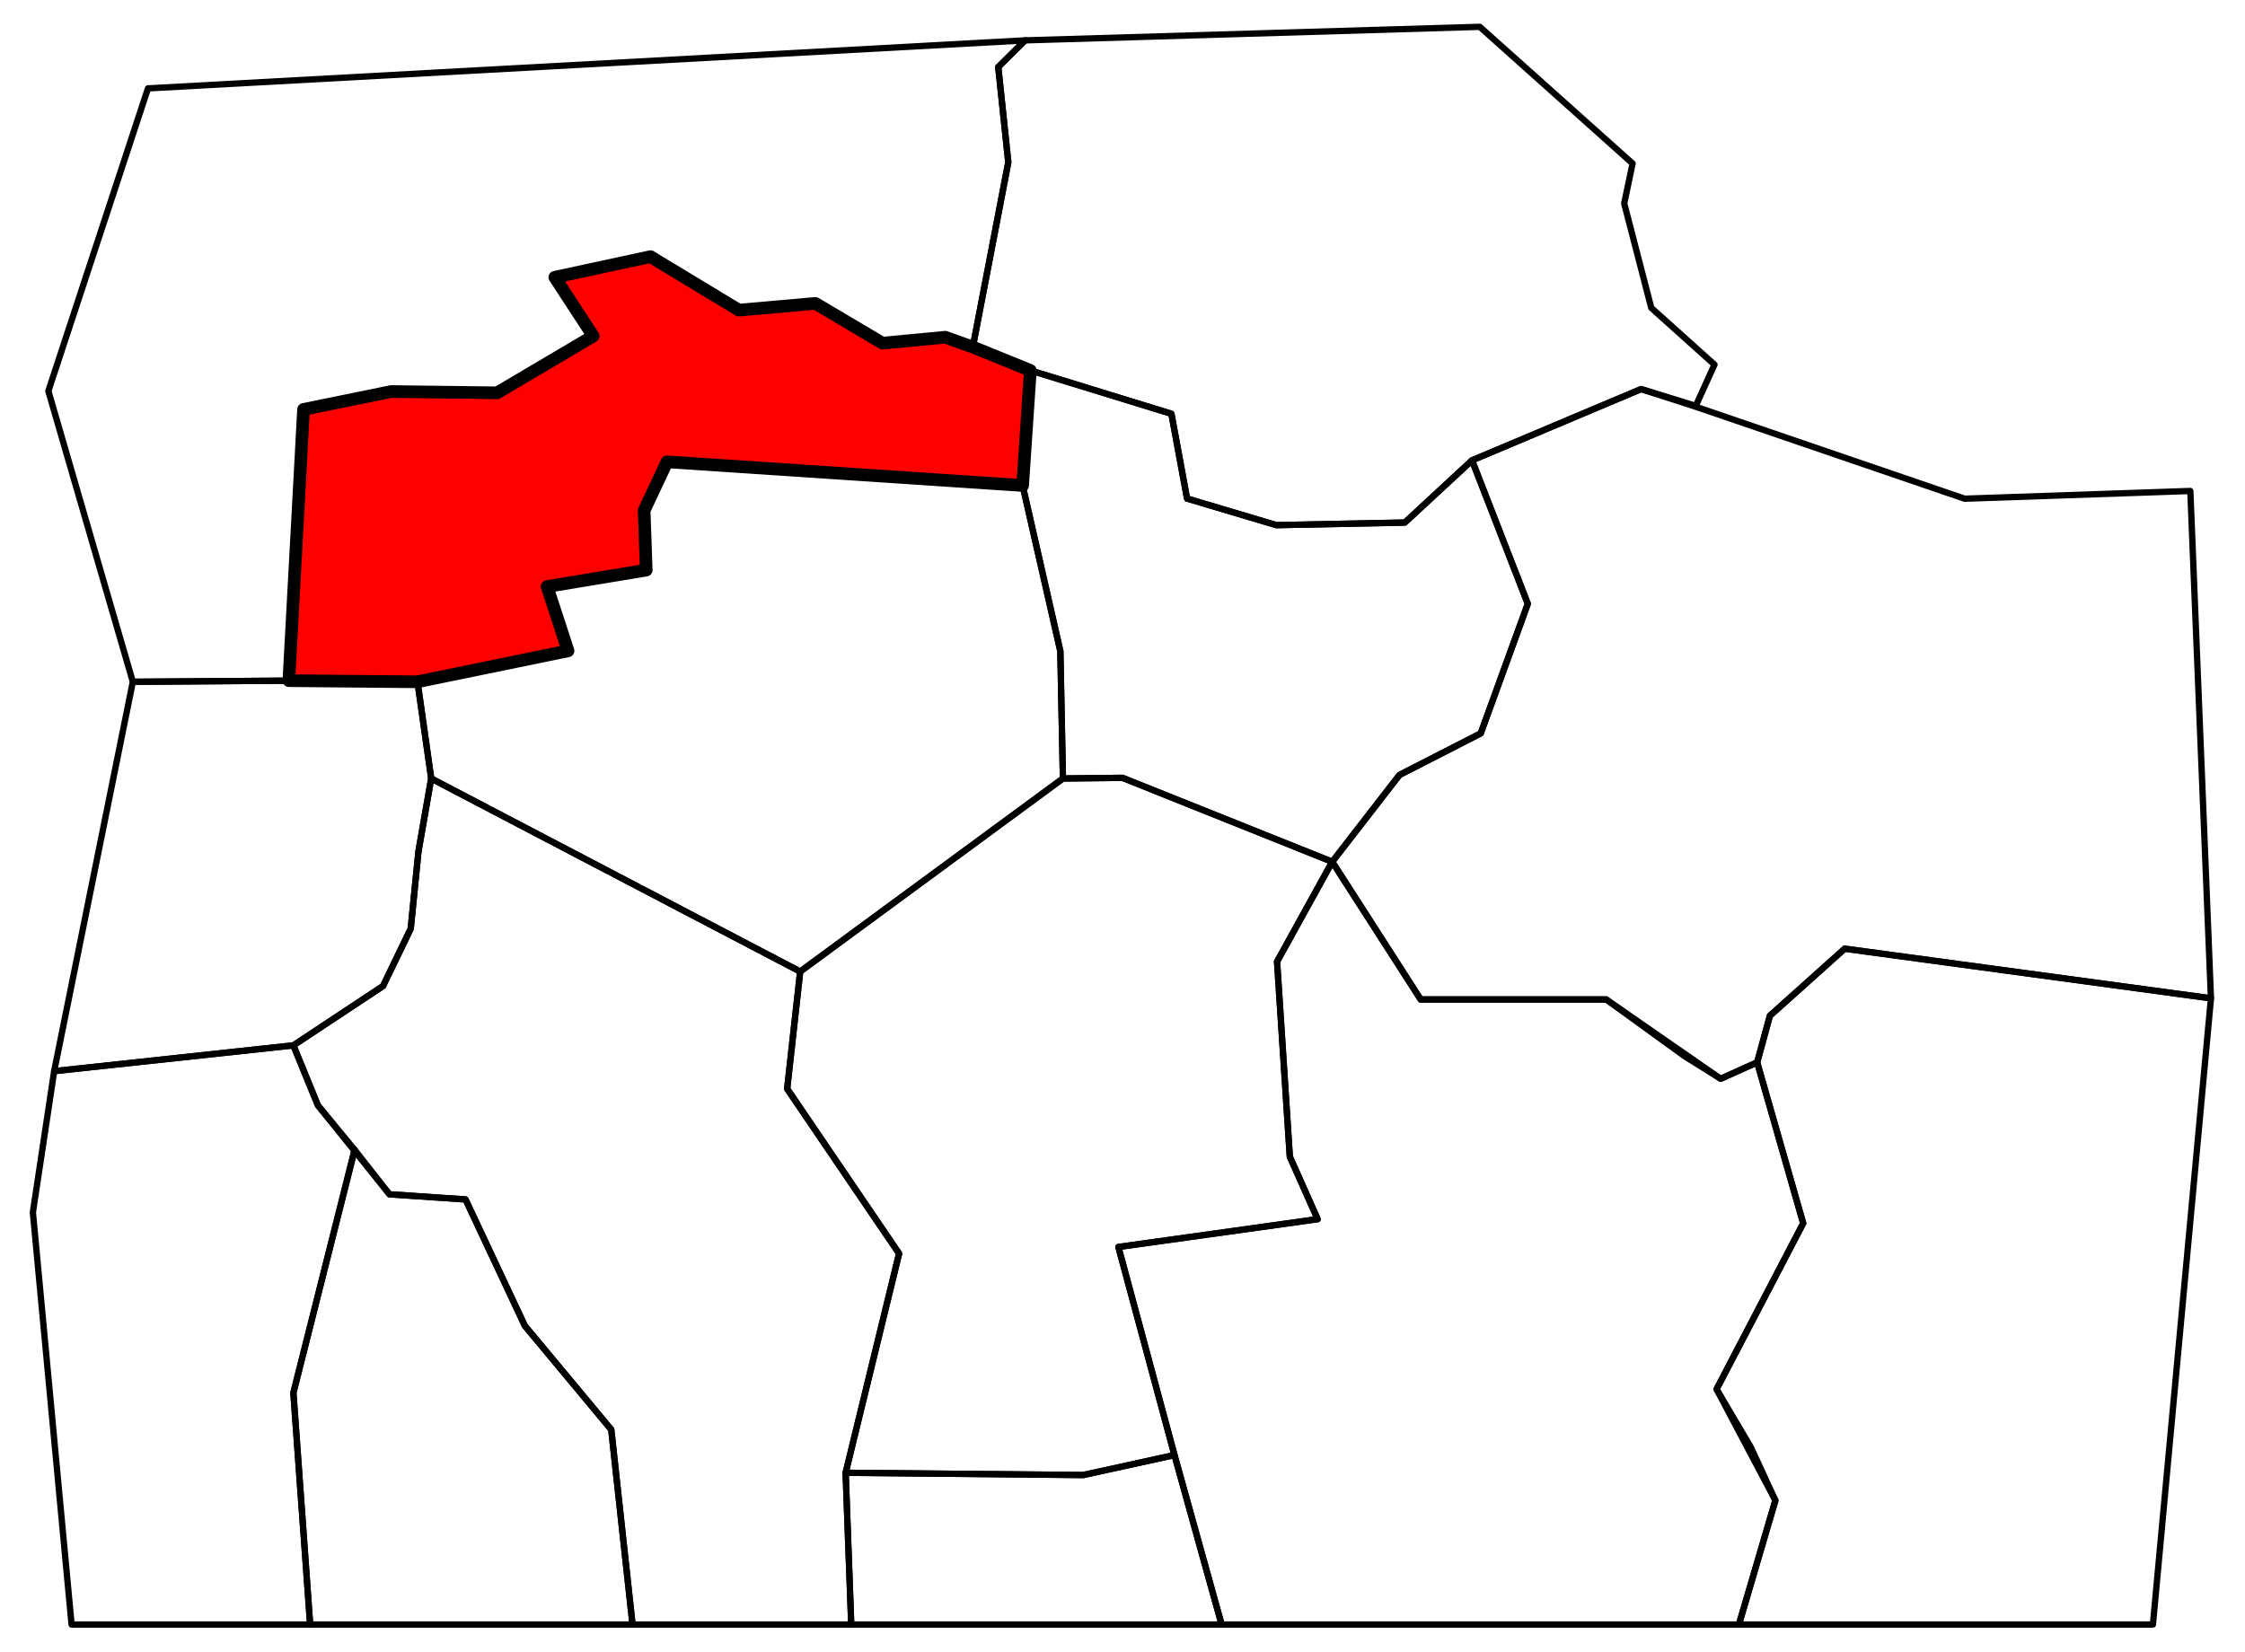
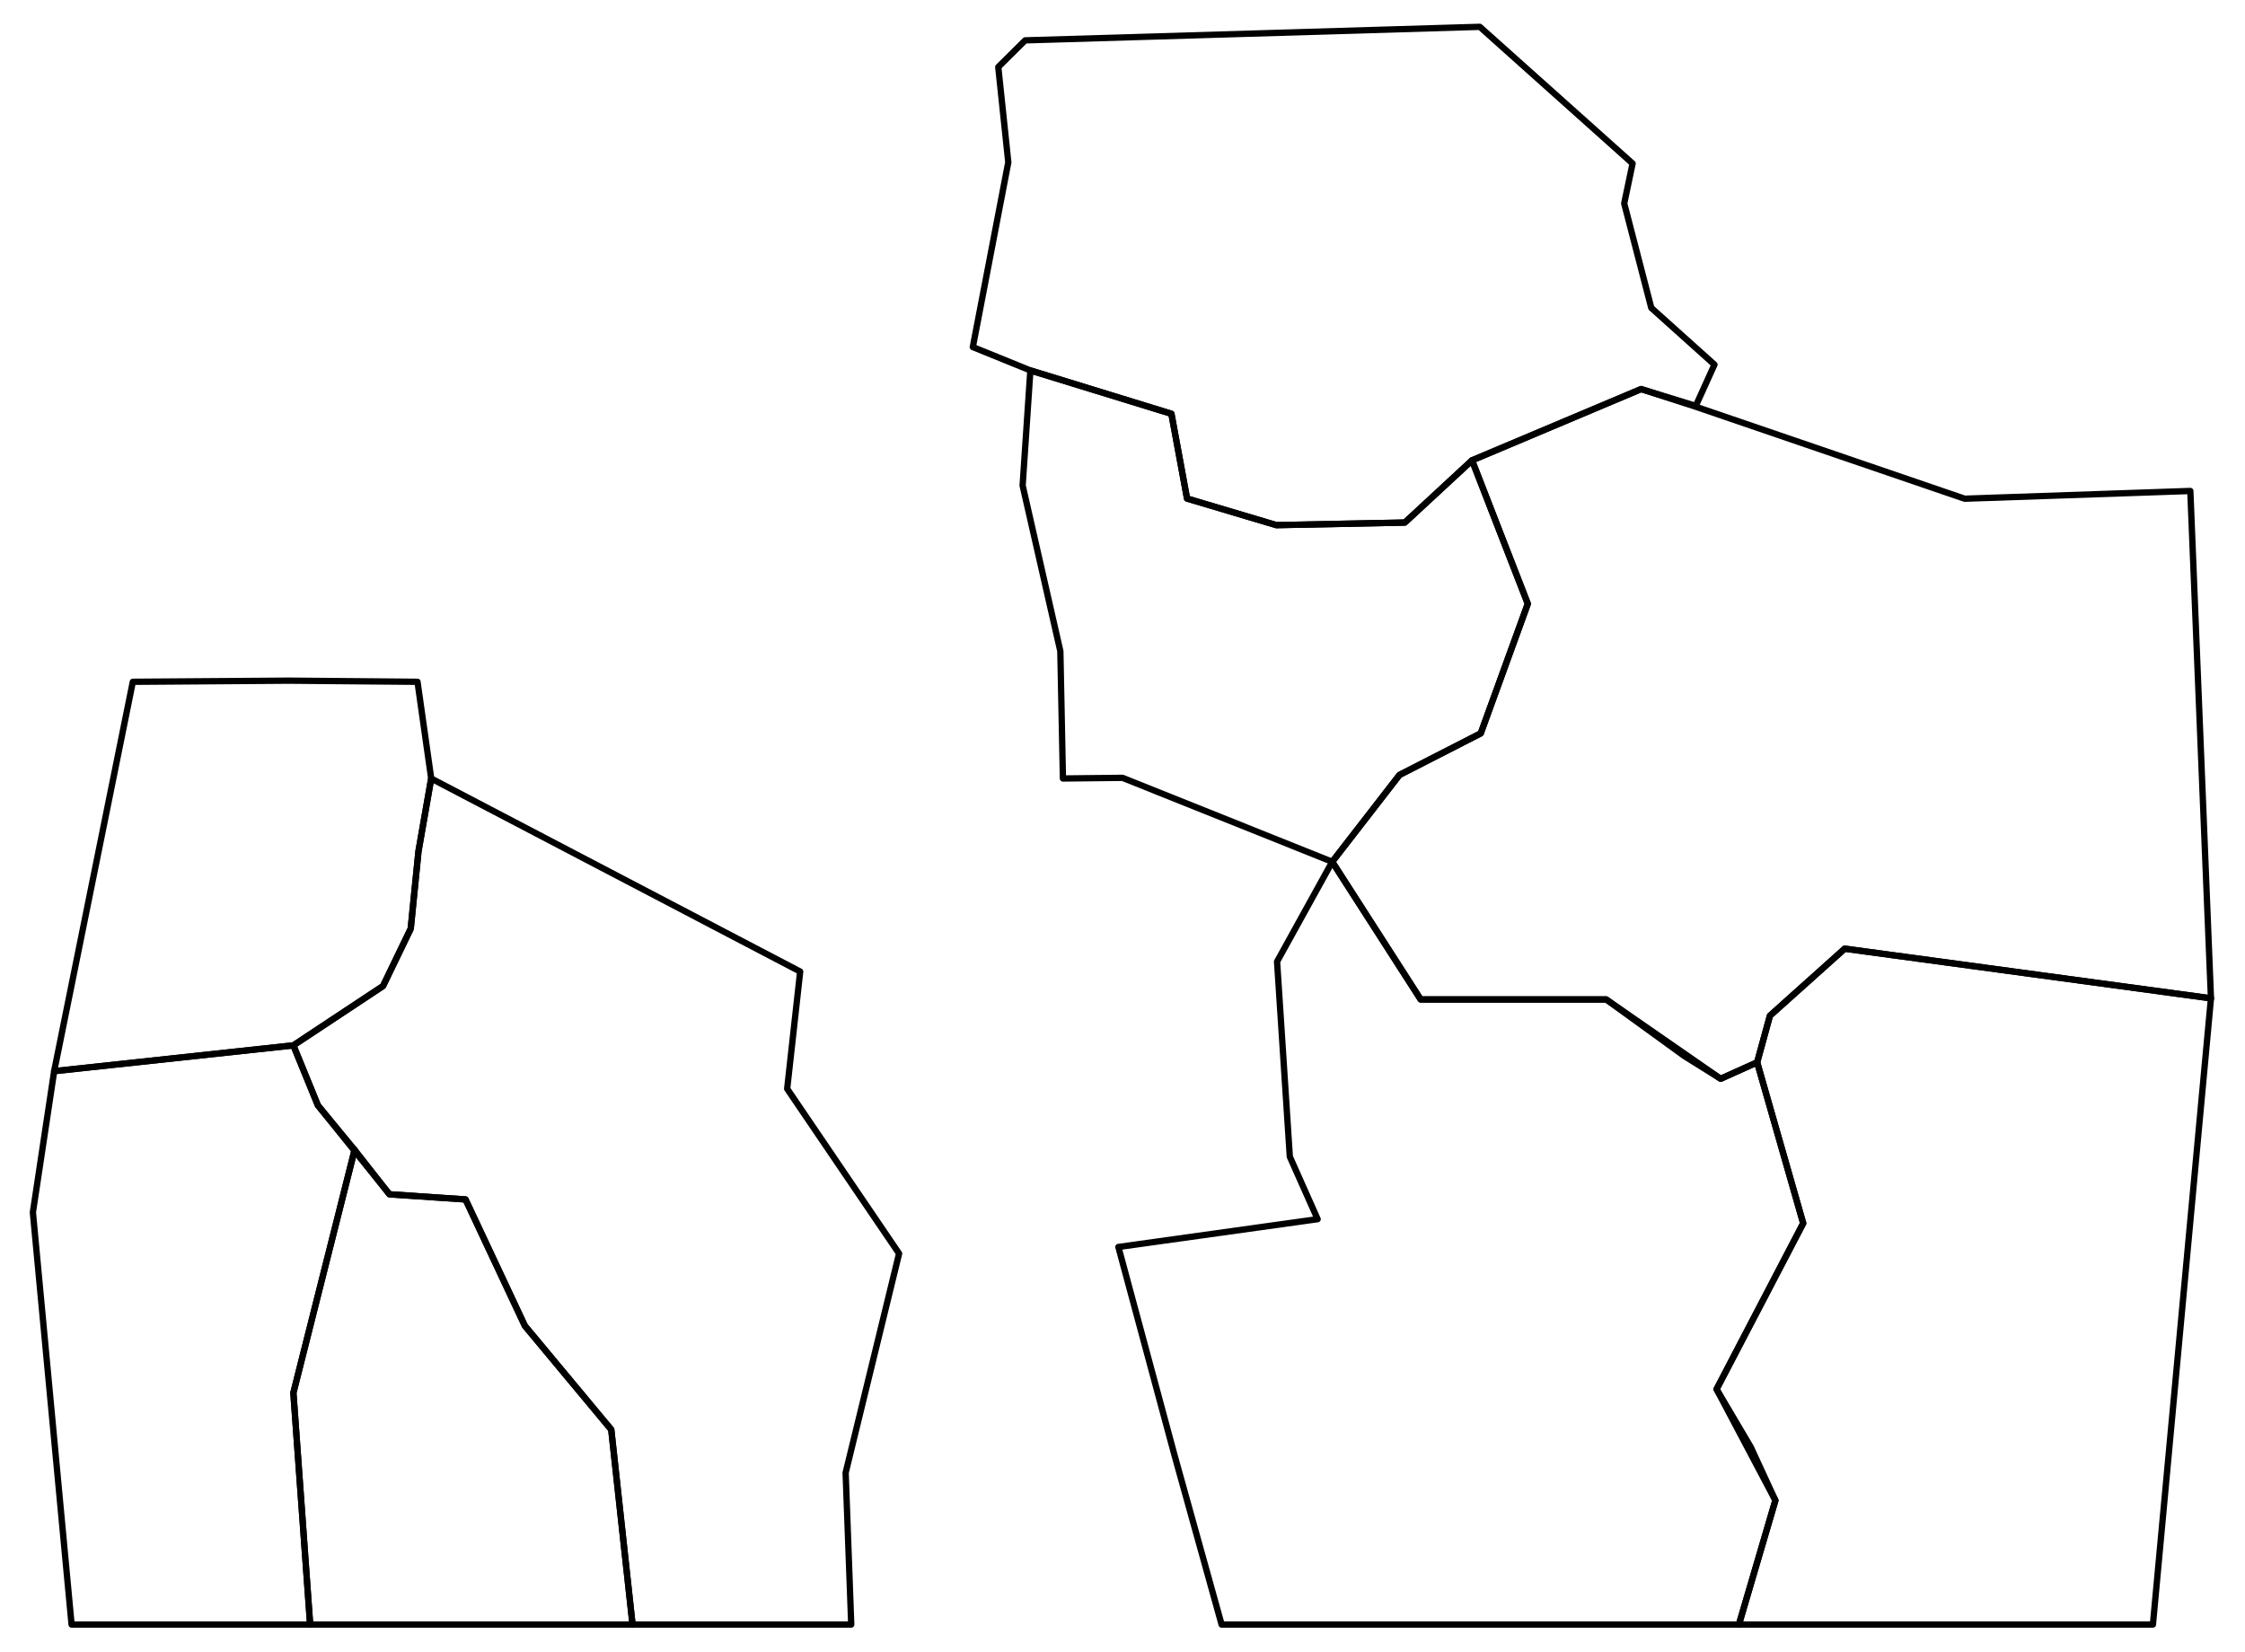
<svg xmlns="http://www.w3.org/2000/svg" xmlns:ns1="http://www.inkscape.org/namespaces/inkscape" xmlns:ns2="http://sodipodi.sourceforge.net/DTD/sodipodi-0.dtd" width="2487" height="1830" id="svg2" version="1.1" ns1:version="0.48.5 r10040" ns2:docname="Sealed cavern.svg" ns1:export-filename="C:\Users\Alex\Desktop\The Silverwastes with boundaries.png" ns1:export-xdpi="90.006195" ns1:export-ydpi="90.006195">
  <defs id="defs4" />
  <ns2:namedview id="base" pagecolor="#ffffff" bordercolor="#666666" borderopacity="1.0" ns1:pageopacity="0.0" ns1:pageshadow="2" ns1:zoom="0.49497475" ns1:cx="1091.7526" ns1:cy="1074.3113" ns1:document-units="px" ns1:current-layer="layer2" showgrid="false" fit-margin-top="0" fit-margin-left="0" fit-margin-right="0" fit-margin-bottom="0" ns1:object-nodes="true" ns1:window-width="1920" ns1:window-height="1056" ns1:window-x="-8" ns1:window-y="-8" ns1:window-maximized="1" />
  <g ns1:groupmode="layer" id="layer2" ns1:label="Boundaries" style="display:inline" transform="translate(0,-2.6171874e-6)">
-     <path style="fill:none;stroke:#000000;stroke-width:7;stroke-linecap:butt;stroke-linejoin:round;stroke-miterlimit:4;stroke-opacity:1;stroke-dasharray:none" d="M 1353.301,1800 1301.071,1612.214 1200,1634.357 936.786,1631.857 943,1800 z" id="path3776" ns1:connector-curvature="0" ns2:nodetypes="cccccc" />
    <path style="fill:none;stroke:#000000;stroke-width:7;stroke-linecap:butt;stroke-linejoin:round;stroke-miterlimit:4;stroke-opacity:1;stroke-dasharray:none" d="m 1353.301,1800 573.06,0 40.406,-137.525 -27.274,-59.094 -37.881,-64.145 95.965,-183.848 -51.013,-178.292 -40.406,18.183 -40.406,-25.254 -86.368,-62.63 -205.566,0 -97.985,-152.533 -61.114,110.612 14.142,216.173 30.81,69.195 -220.718,30.81 62.119,230.562 z" id="path3778" ns1:connector-curvature="0" ns2:nodetypes="ccccccccccccccc" />
    <path style="color:#000000;fill:none;stroke:#000000;stroke-width:7;stroke-linecap:butt;stroke-linejoin:round;stroke-miterlimit:4;stroke-opacity:1;stroke-dasharray:none;stroke-dashoffset:0;marker:none;visibility:visible;display:inline;overflow:visible;enable-background:accumulate" d="m 1926.361,1800 458.639,0 64.286,-693.857 -405.714,-55 -82.857,74.286 -14.15,51.668 51.013,178.292 -95.965,183.848 65.155,123.239 z" id="path3780" ns1:connector-curvature="0" />
    <path style="color:#000000;fill:none;stroke:#000000;stroke-width:7;stroke-linecap:butt;stroke-linejoin:round;stroke-miterlimit:4;stroke-opacity:1;stroke-dasharray:none;stroke-dashoffset:0;marker:none;visibility:visible;display:inline;overflow:visible;enable-background:accumulate" d="M 2449.286,1106.143 2426.429,544 l -250,8.571 L 1877.857,450.429 1818.022,431.099 1630.714,510.071 1692.5,669 l -52.143,143.571 -90,46.071 -74.524,96.22 97.985,152.533 205.566,0 126.774,87.883 40.406,-18.183 14.15,-51.668 82.857,-74.286 z" id="path3782" ns1:connector-curvature="0" />
    <path style="color:#000000;fill:none;stroke:#000000;stroke-width:7;stroke-linecap:butt;stroke-linejoin:round;stroke-miterlimit:4;stroke-opacity:1;stroke-dasharray:none;stroke-dashoffset:0;marker:none;visibility:visible;display:inline;overflow:visible;enable-background:accumulate" d="m 1556.25,579 -142.321,2.857 -98.929,-29.464 -17.321,-93.929 -156.25,-48.036 -63.75,-25.893 39.298,-204.713 -11.112,-105.561 29.799,-29.547 503.622,-15.001 169.286,151.429 -9.286,44.286 30,115.714 70,62.857 -20.714,45.714 -60.549,-18.616 -187.308,78.973 z" id="path3784" ns1:connector-curvature="0" />
    <path style="color:#000000;fill:none;stroke:#000000;stroke-width:7;stroke-linecap:butt;stroke-linejoin:round;stroke-miterlimit:4;stroke-opacity:1;stroke-dasharray:none;stroke-dashoffset:0;marker:none;visibility:visible;display:inline;overflow:visible;enable-background:accumulate" d="m 1177.5,862.571 66.071,-0.714 232.262,93.006 74.524,-96.22 90,-46.071 L 1692.5,669 1630.714,510.071 1556.25,579 1413.929,581.857 1315,552.393 l -17.321,-93.929 -156.25,-48.036 -8.572,127.5 41.786,183.571 z" id="path3788" ns1:connector-curvature="0" />
-     <path style="color:#000000;fill:none;stroke:#000000;stroke-width:7;stroke-linecap:butt;stroke-linejoin:round;stroke-miterlimit:4;stroke-opacity:1;stroke-dasharray:none;stroke-dashoffset:0;marker:none;visibility:visible;display:inline;overflow:visible;enable-background:accumulate" d="m 320,754.179 16.25,-300.536 96.964,-19.821 117.5,1.429 106.429,-62.857 -42.5,-65.179 105.893,-22.857 98.036,59.286 84.643,-7.5 74.464,44.107 69.464,-6.607 30.536,10.893 39.298,-204.713 L 1105.864,74.262 1135.664,44.715 163.929,97.929 53.571,433.286 147.143,755.429 z" id="path3790" ns1:connector-curvature="0" />
-     <path style="color:#000000;fill:#ff0000;stroke:#000000;stroke-width:14;stroke-linecap:butt;stroke-linejoin:round;stroke-miterlimit:4;stroke-opacity:1;stroke-dasharray:none;stroke-dashoffset:0;marker:none;visibility:visible;display:inline;overflow:visible;enable-background:accumulate;fill-opacity:1" d="M 629.286,721.143 462.5,755.429 l -142.5,-1.25 16.25,-300.536 96.964,-19.821 117.5,1.429 106.429,-62.857 -42.5,-65.179 105.893,-22.857 98.036,59.286 84.643,-7.5 74.464,44.107 69.464,-6.607 30.536,10.893 63.75,25.893 -8.572,127.5 -393.929,-26.25 -25.357,53.929 2.321,66.071 -109.821,18.214 z" id="path3792" ns1:connector-curvature="0" />
-     <path style="color:#000000;fill:none;stroke:#000000;stroke-width:7;stroke-linecap:butt;stroke-linejoin:round;stroke-miterlimit:4;stroke-opacity:1;stroke-dasharray:none;stroke-dashoffset:0;marker:none;visibility:visible;display:inline;overflow:visible;enable-background:accumulate" d="M 477.679,862.571 886.429,1076.5 1177.5,862.571 1174.643,721.5 l -41.786,-183.571 -393.929,-26.25 -25.357,53.929 2.321,66.071 -109.821,18.214 23.214,71.25 L 462.5,755.429 z" id="path3794" ns1:connector-curvature="0" />
-     <path style="color:#000000;fill:none;stroke:#000000;stroke-width:7;stroke-linecap:butt;stroke-linejoin:round;stroke-miterlimit:4;stroke-opacity:1;stroke-dasharray:none;stroke-dashoffset:0;marker:none;visibility:visible;display:inline;overflow:visible;enable-background:accumulate" d="M 936.786,1631.857 996.01,1388.976 872.014,1206.391 886.429,1076.5 1177.5,862.571 l 66.071,-0.714 232.262,93.006 -61.114,110.612 14.142,216.173 30.81,69.195 -220.718,30.81 62.119,230.562 L 1200,1634.357 z" id="path3796" ns1:connector-curvature="0" />
    <path style="color:#000000;fill:none;stroke:#000000;stroke-width:7;stroke-linecap:butt;stroke-linejoin:round;stroke-miterlimit:4;stroke-opacity:1;stroke-dasharray:none;stroke-dashoffset:0;marker:none;visibility:visible;display:inline;overflow:visible;enable-background:accumulate" d="m 943,1800 -242.286,0 -23.571,-216 -95.714,-115 -65.714,-140 -84.286,-5.714 -79.286,-98.571 L 325,1158.286 424.286,1092.571 455,1029 l 8.571,-85.714 14.107,-80.714 408.75,213.929 -14.414,129.891 123.996,182.585 -59.225,242.881 z" id="path3798" ns1:connector-curvature="0" />
    <path style="color:#000000;fill:none;stroke:#000000;stroke-width:7;stroke-linecap:butt;stroke-linejoin:round;stroke-miterlimit:4;stroke-opacity:1;stroke-dasharray:none;stroke-dashoffset:0;marker:none;visibility:visible;display:inline;overflow:visible;enable-background:accumulate" d="M 700.714,1800 343.571,1800 325,1543.286 392.857,1274 l 38.571,49.286 84.286,5.714 65.714,140 95.714,115 z" id="path3800" ns1:connector-curvature="0" />
    <path style="color:#000000;fill:none;stroke:#000000;stroke-width:7;stroke-linecap:butt;stroke-linejoin:round;stroke-miterlimit:4;stroke-opacity:1;stroke-dasharray:none;stroke-dashoffset:0;marker:none;visibility:visible;display:inline;overflow:visible;enable-background:accumulate" d="M 343.571,1800 79.286,1800 36.429,1343.286 60,1186.857 325,1158.286 352.143,1224.714 392.857,1274 325,1543.286 z" id="path3802" ns1:connector-curvature="0" />
    <path style="color:#000000;fill:none;stroke:#000000;stroke-width:7;stroke-linecap:butt;stroke-linejoin:round;stroke-miterlimit:4;stroke-opacity:1;stroke-dasharray:none;stroke-dashoffset:0;marker:none;visibility:visible;display:inline;overflow:visible;enable-background:accumulate" d="m 147.143,755.429 172.857,-1.25 142.5,1.25 15.179,107.143 -14.107,80.714 L 455,1029 424.286,1092.571 325,1158.286 60,1186.857 z" id="path3804" ns1:connector-curvature="0" />
  </g>
</svg>